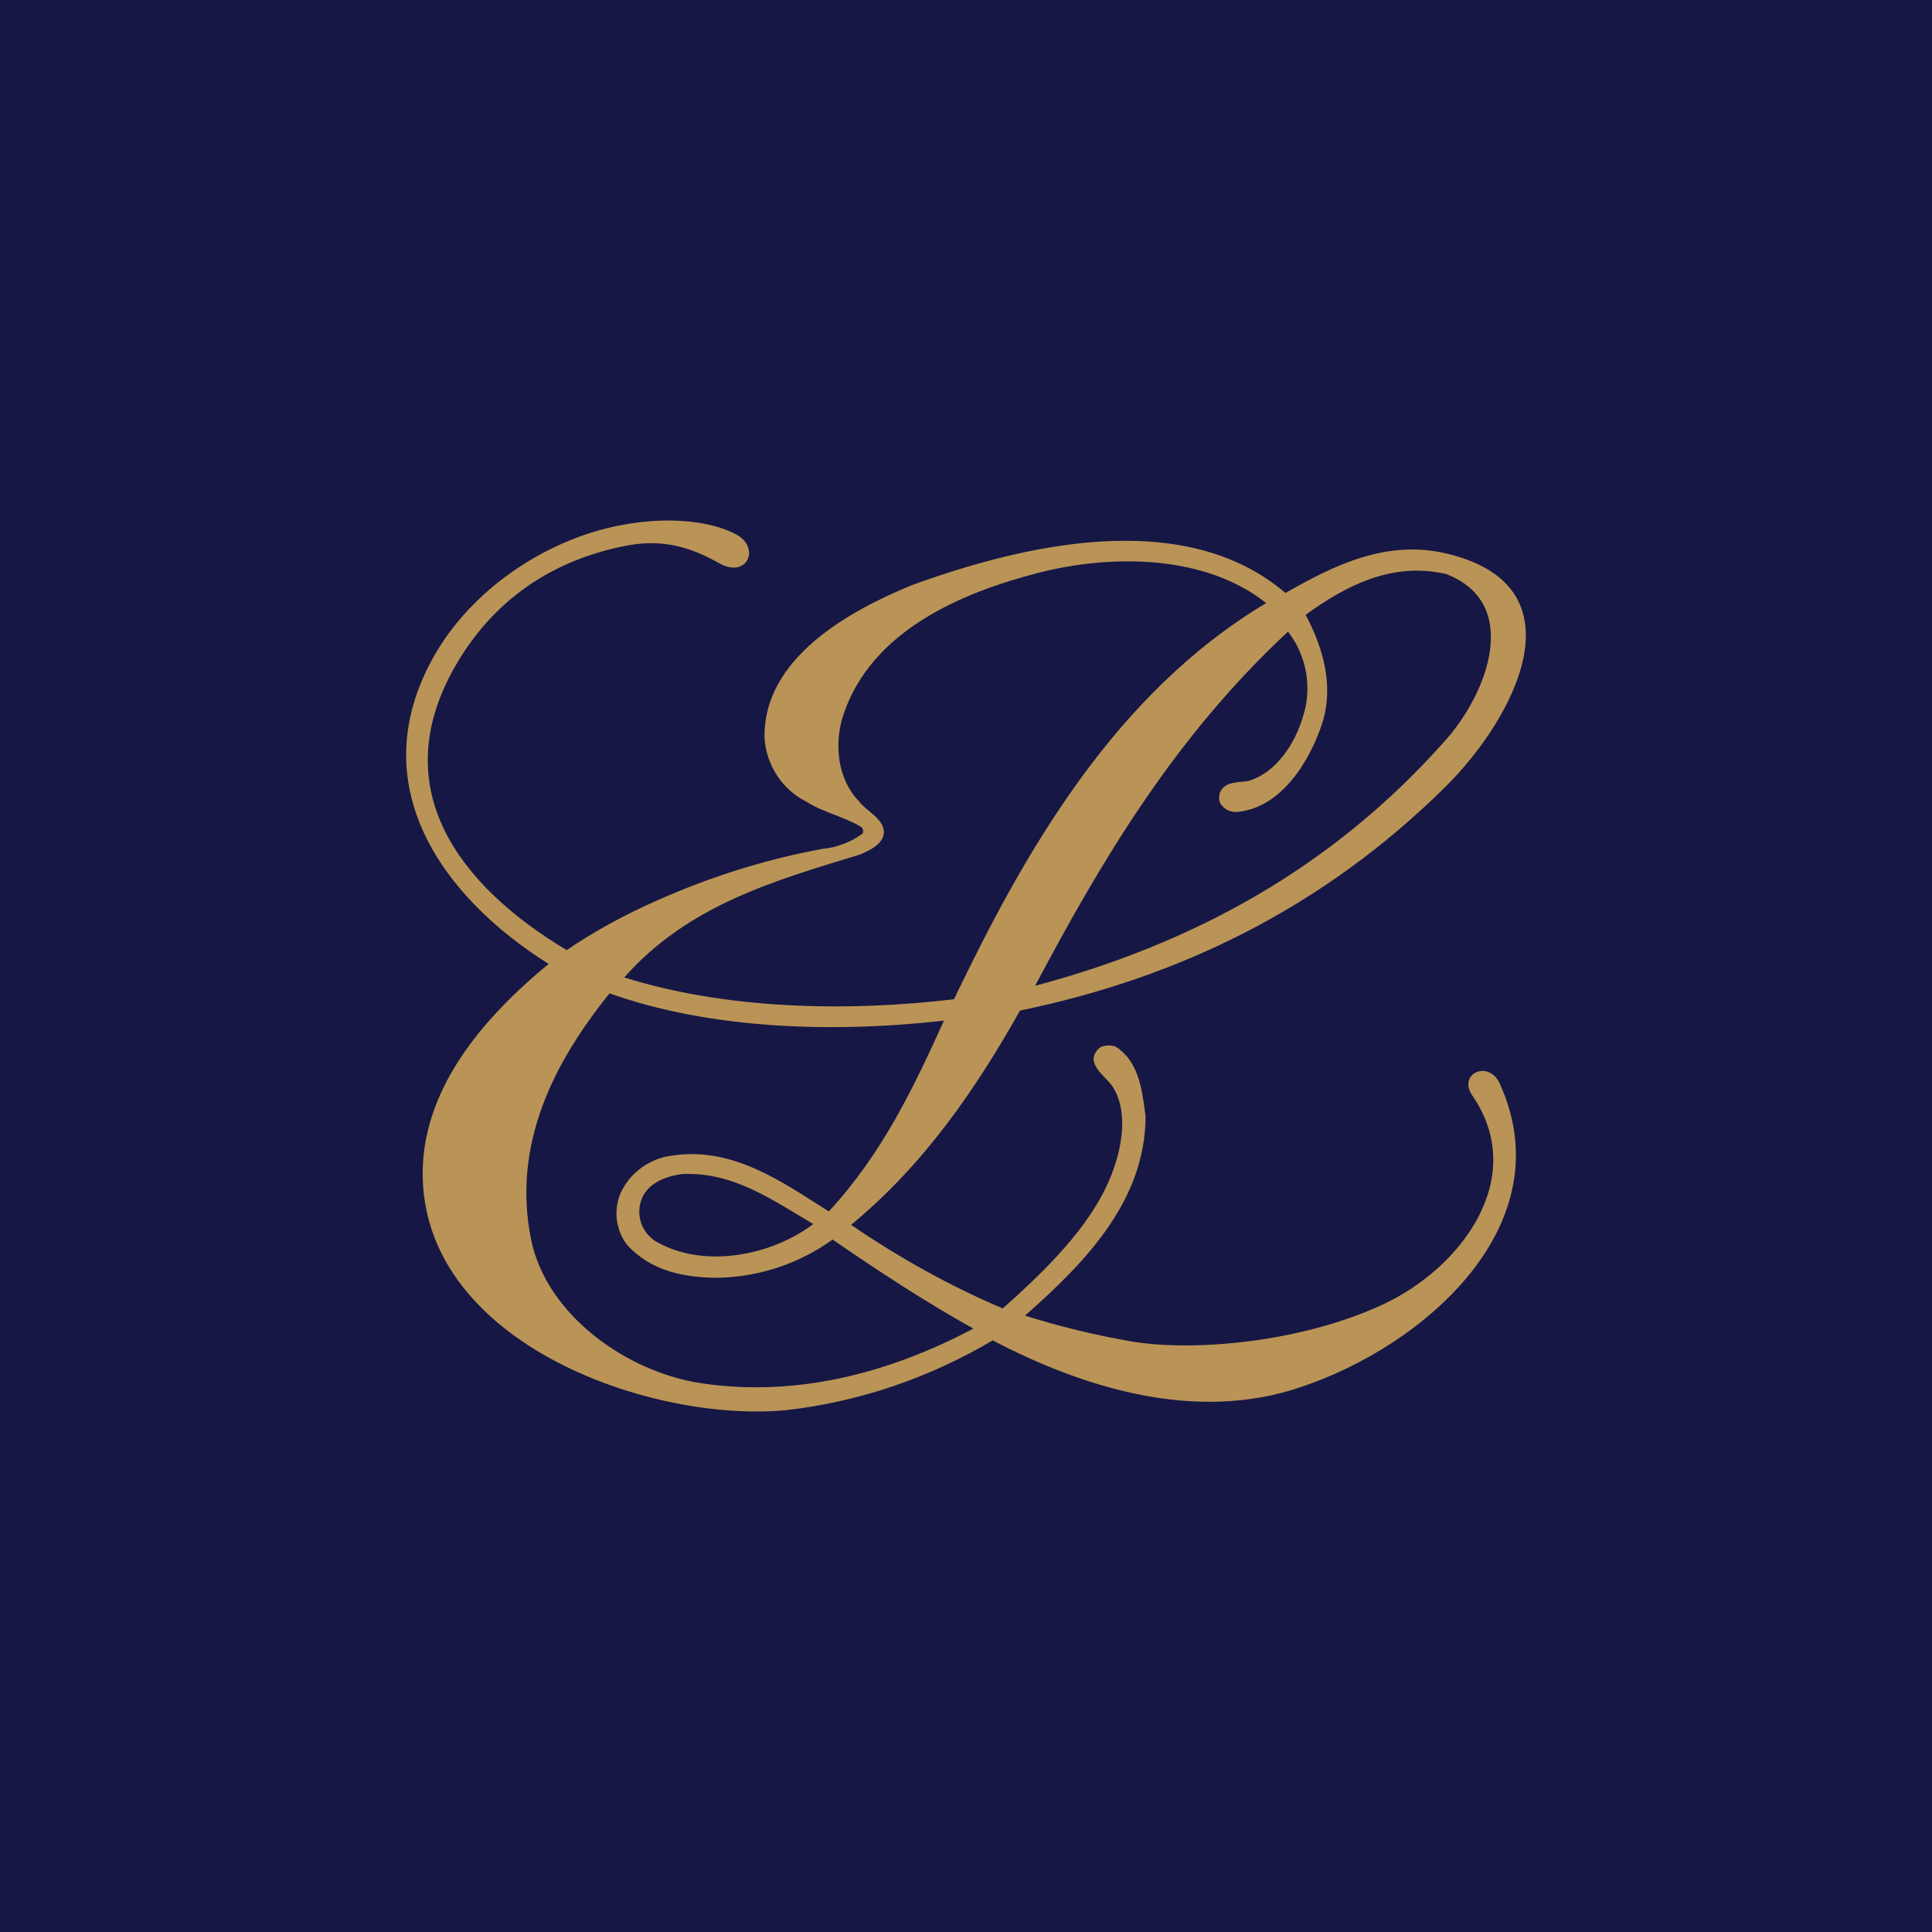
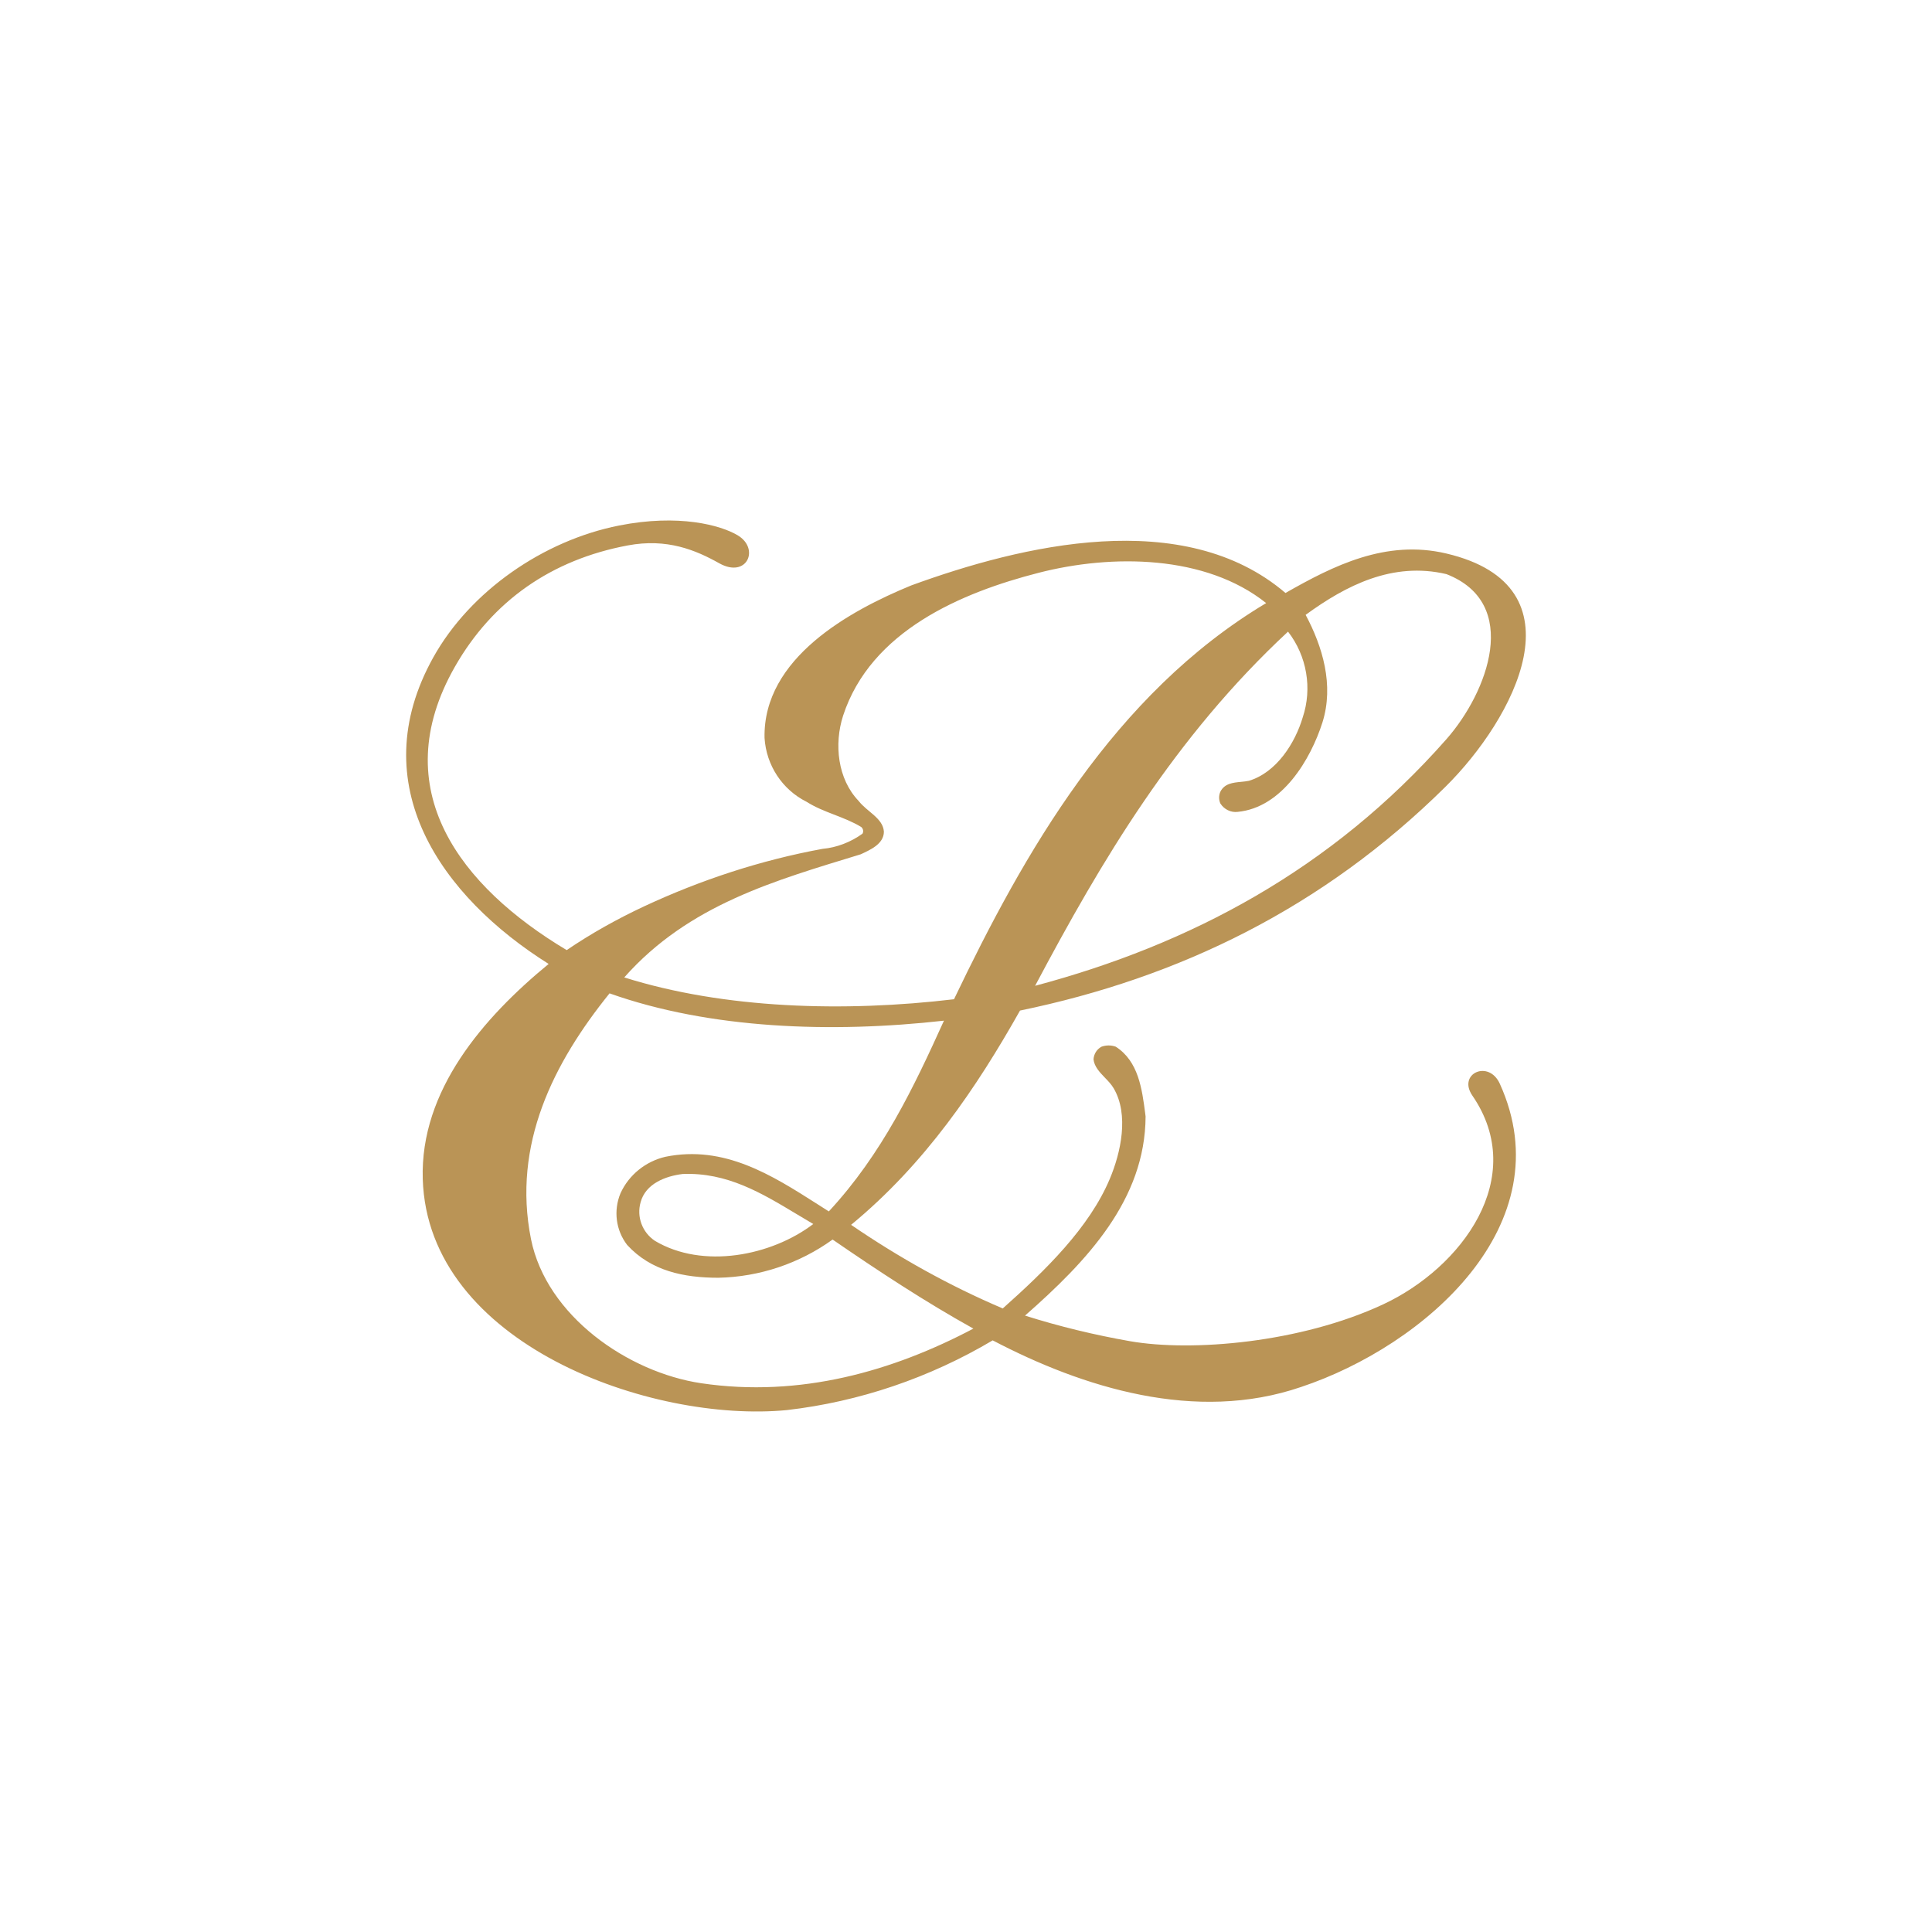
<svg xmlns="http://www.w3.org/2000/svg" width="44" height="44" viewBox="0 0 44 44" fill="none">
-   <rect width="44" height="44" fill="#161745" />
  <path fill-rule="evenodd" clip-rule="evenodd" d="M32.941 12.606C31.563 12.28 30.367 12.883 29.276 13.505C26.961 11.525 23.268 12.414 20.752 13.333C19.355 13.907 17.374 14.988 17.412 16.806C17.451 17.428 17.814 17.983 18.369 18.26C18.761 18.509 19.221 18.595 19.613 18.834C19.661 18.873 19.67 18.94 19.642 18.987C19.374 19.179 19.058 19.303 18.733 19.332C17.326 19.59 15.958 20.04 14.666 20.643C14.054 20.93 13.47 21.255 12.906 21.638C10.497 20.198 8.76 17.986 10.362 15.181C11.218 13.682 12.563 12.747 14.295 12.422C15.193 12.253 15.847 12.529 16.382 12.829C17.011 13.18 17.311 12.496 16.8 12.191C16.414 11.961 15.459 11.698 14.096 11.969C12.377 12.31 10.71 13.46 9.867 14.973C8.25 17.875 10.05 20.417 12.495 21.953C11.011 23.173 9.565 24.834 9.628 26.853C9.744 30.62 14.839 32.411 17.919 32.114C19.575 31.923 21.172 31.378 22.608 30.526C24.655 31.598 27.229 32.411 29.63 31.588C32.443 30.651 35.613 27.891 34.158 24.683C33.905 24.123 33.189 24.452 33.532 24.951C34.817 26.822 33.285 28.874 31.498 29.707C29.625 30.58 27.153 30.792 25.736 30.545C24.923 30.402 24.129 30.21 23.344 29.962C24.76 28.718 26.081 27.321 26.09 25.427L26.082 25.362C26.008 24.795 25.927 24.17 25.411 23.838C25.306 23.8 25.191 23.8 25.086 23.838C24.98 23.896 24.913 24.001 24.904 24.125C24.922 24.291 25.042 24.417 25.163 24.543C25.238 24.62 25.312 24.698 25.363 24.785C25.717 25.388 25.526 26.249 25.277 26.843C24.808 27.962 23.804 28.938 22.837 29.799C21.622 29.282 20.474 28.641 19.383 27.895C21.067 26.508 22.244 24.766 23.23 23.015C26.846 22.269 30.128 20.681 32.922 17.916C34.478 16.375 36.099 13.351 32.941 12.606ZM19.555 18.241C19.747 18.49 20.11 18.633 20.13 18.94C20.13 19.227 19.804 19.361 19.603 19.456C17.671 20.049 15.69 20.595 14.217 22.26C16.494 22.977 19.23 23.054 21.727 22.757C23.316 19.437 25.363 15.811 28.836 13.735C27.458 12.634 25.325 12.615 23.651 13.046C21.9 13.495 19.833 14.366 19.201 16.299C18.991 16.95 19.077 17.744 19.555 18.241ZM23.574 22.451C27.095 21.513 30.319 19.81 32.941 16.835C33.885 15.763 34.647 13.74 32.941 13.075C31.716 12.787 30.654 13.333 29.735 14.003C30.118 14.72 30.386 15.6 30.118 16.452C29.85 17.294 29.2 18.394 28.186 18.49C28.032 18.509 27.879 18.433 27.793 18.299C27.755 18.212 27.755 18.117 27.793 18.031C27.887 17.843 28.079 17.824 28.266 17.806C28.327 17.8 28.387 17.794 28.444 17.782C29.075 17.59 29.496 16.921 29.669 16.337C29.889 15.677 29.764 14.94 29.334 14.385C26.75 16.787 25.086 19.6 23.574 22.451ZM21.498 23.245C18.943 23.532 16.169 23.436 13.882 22.623C12.609 24.202 11.662 26.058 12.093 28.22C12.447 29.971 14.303 31.253 15.968 31.502C18.226 31.837 20.34 31.224 22.168 30.258C21.067 29.646 20.005 28.947 18.962 28.23C18.206 28.775 17.297 29.081 16.36 29.1C15.575 29.1 14.829 28.947 14.284 28.354C14.025 28.019 13.968 27.57 14.131 27.177C14.322 26.756 14.705 26.45 15.154 26.345C16.494 26.072 17.583 26.765 18.614 27.422C18.702 27.478 18.789 27.534 18.876 27.589C20.091 26.278 20.809 24.766 21.498 23.245ZM14.915 28.259C16.006 28.909 17.565 28.603 18.522 27.876C18.395 27.802 18.269 27.726 18.144 27.651C17.343 27.169 16.556 26.696 15.547 26.737C15.154 26.785 14.705 26.957 14.59 27.378C14.494 27.713 14.628 28.067 14.915 28.259Z" fill="#BA9456" />
</svg>